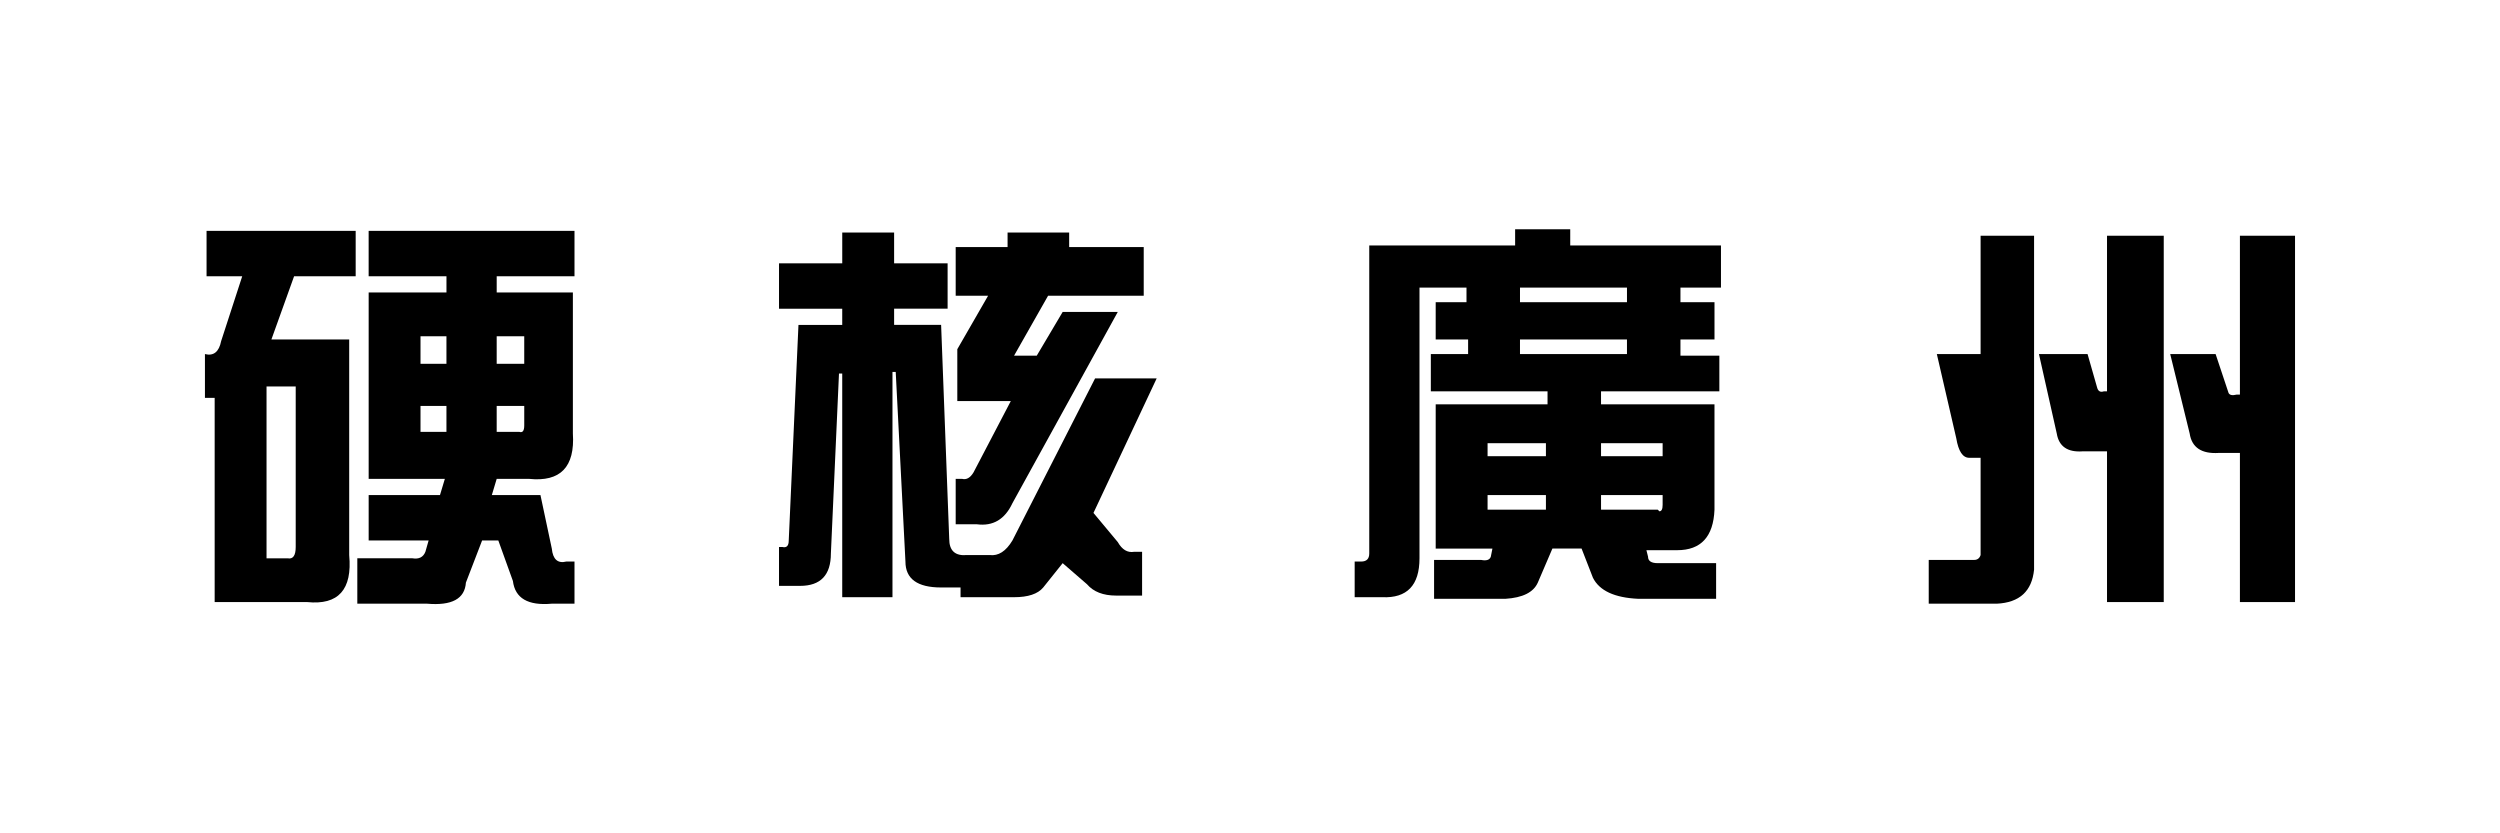
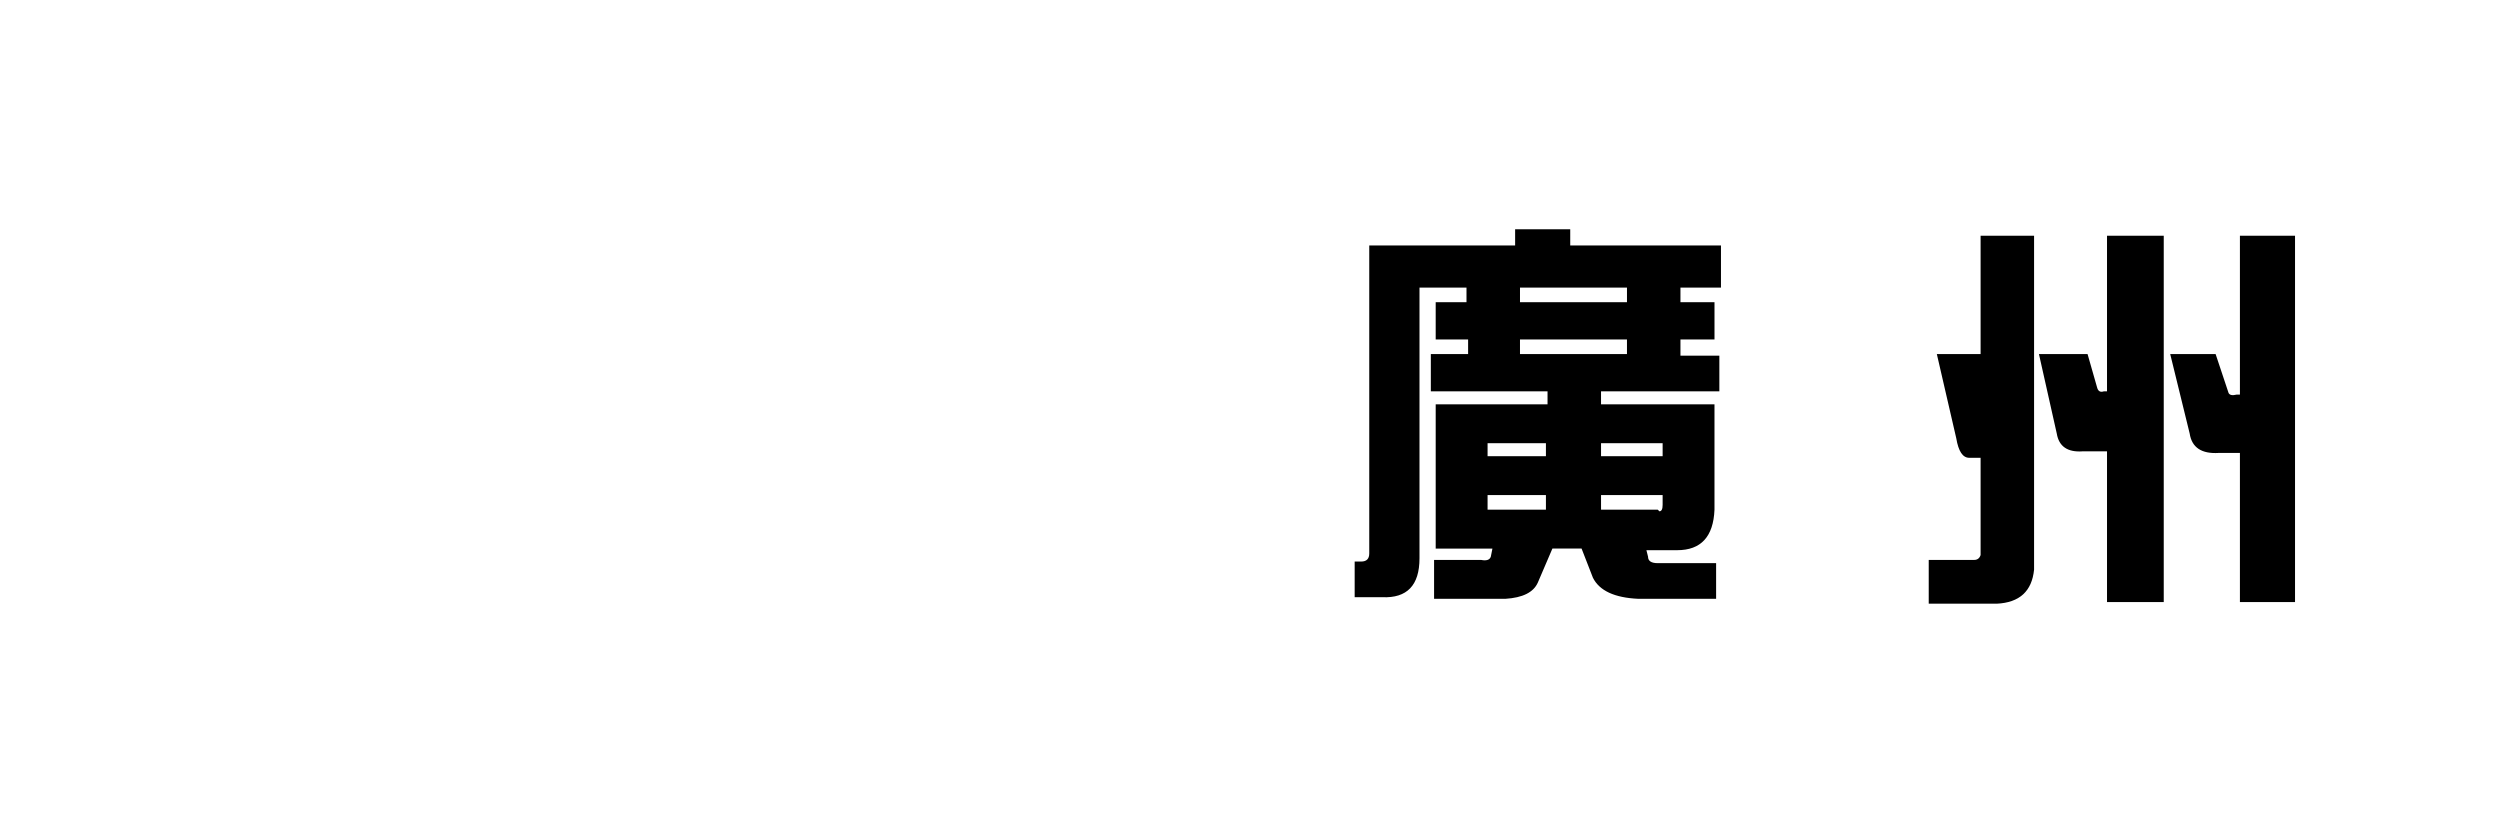
<svg xmlns="http://www.w3.org/2000/svg" xmlns:ns1="http://sodipodi.sourceforge.net/DTD/sodipodi-0.dtd" xmlns:ns2="http://www.inkscape.org/namespaces/inkscape" xmlns:ns3="http://ns.adobe.com/AdobeIllustrator/10.0/" id="svg2" ns1:docname="cantocore-letterhead.svg" viewBox="0 0 300 100" ns1:version="0.32" version="1.0" ns2:output_extension="org.inkscape.output.svg.inkscape" ns2:version="0.47pre4 r22446">
  <title id="title2828">Cantocore in Chinese</title>
  <ns1:namedview id="base" bordercolor="#666666" ns2:pageshadow="2" guidetolerance="10.0" pagecolor="#ffffff" gridtolerance="10.0" ns2:window-maximized="0" ns2:zoom="0.98479087" objecttolerance="10.0" borderopacity="1.0" ns2:current-layer="svg2" ns2:cx="-149.3906" ns2:cy="-122.16028" ns2:window-y="25" ns2:window-x="0" ns2:window-height="1002" showgrid="false" ns2:pageopacity="0.0" ns2:window-width="1680" />
-   <path id="path4233" style="fill:#000000" d="m42.681 27.707v5.446h-7.391l-2.723 7.586h9.336v25.869c0.389 4.149-1.297 6.029-5.057 5.64h-11.087v-24.507h-1.167v-5.252c1.038 0.26 1.685-0.259 1.945-1.556l2.529-7.78h-4.279v-5.446h17.896v0.001zm-7.196 37.928v-19.256h-3.501v20.617h2.529c0.647 0.131 0.972-0.322 0.972-1.361zm18.088-32.482h-9.336v-5.446h24.702v5.446h-9.336v1.945h9.142v16.921c0.259 4.02-1.491 5.835-5.252 5.446h-3.89l-0.584 1.945h5.835l1.362 6.419c0.129 1.297 0.713 1.816 1.751 1.556h0.972v5.057h-2.723c-2.853 0.259-4.409-0.649-4.668-2.723l-1.751-4.862h-1.945l-1.945 5.057c-0.13 1.945-1.686 2.788-4.668 2.529h-8.363v-5.447h6.613c0.778 0.13 1.296-0.129 1.556-0.778l0.389-1.362h-7.196v-5.446h8.558l0.584-1.945h-9.142v-22.368h9.336v-1.945zm0 7.197h-3.112v3.306h3.112v-3.306zm-3.112 8.363v3.112h3.112v-3.112h-3.112zm9.141-8.363v3.306h3.306v-3.306h-3.306zm0 8.363v3.112h2.723c0.389 0.13 0.584-0.129 0.584-0.778v-2.334h-3.307v-0.001z" ns3:knockout="Off" />
-   <path id="path4235" style="fill:#000000" d="m101.07 31.597v-3.696h6.224v3.696h6.419v5.446h-6.419v1.945h5.64l0.972 25.674c0 1.427 0.712 2.075 2.139 1.945h2.723c1.038 0.13 1.945-0.454 2.723-1.751l9.92-19.45h7.391l-7.586 16.144 2.918 3.501c0.518 0.908 1.167 1.297 1.945 1.167h0.972v5.252h-3.112c-1.556 0-2.723-0.454-3.501-1.362l-2.918-2.529-2.334 2.918c-0.649 0.778-1.816 1.167-3.501 1.167h-6.419v-1.167h-2.334c-2.852 0-4.279-1.038-4.279-3.112l-1.167-22.757h-0.389v27.036h-6.029v-26.84h-0.389l-0.972 21.59c0 2.593-1.232 3.89-3.696 3.89h-2.529v-4.668h0.389c0.518 0.13 0.778-0.129 0.778-0.778l1.167-25.869h5.252v-1.945h-7.586v-5.446h7.588v-0.001zm13.615-1.946h6.224v-1.751h7.391v1.751h8.947v5.835h-11.476l-4.085 7.197h2.723l3.112-5.252h6.613l-12.643 22.952c-0.907 1.945-2.334 2.788-4.279 2.529h-2.529v-5.447h0.778c0.518 0.13 0.972-0.129 1.362-0.778l4.473-8.558h-6.419v-6.224l3.696-6.419h-3.89v-5.835h0.001z" ns3:knockout="Off" />
  <path id="path4237" style="fill:#000000" d="m164.31 29.457h17.505v-1.945h6.613v1.945h18.088v5.057h-4.862v1.751h4.085v4.473h-4.085v1.945h4.668v4.279h-14.199v1.556h13.615v12.643c-0.129 3.242-1.621 4.862-4.473 4.862h-3.696l0.195 0.778c0 0.519 0.389 0.778 1.167 0.778h7.002v4.279h-9.336c-2.852-0.13-4.668-0.972-5.446-2.529l-1.362-3.501h-3.501l-1.751 4.085c-0.518 1.167-1.816 1.815-3.89 1.945h-8.558v-4.668h5.64c0.649 0.13 1.038 0 1.167-0.389l0.195-0.972h-6.808v-17.311h13.421v-1.556h-14.004v-4.473h4.473v-1.751h-3.89v-4.473h3.696v-1.751h-5.64v32.482c0 3.241-1.49 4.797-4.473 4.668h-3.306v-4.279h0.778c0.649 0 0.972-0.323 0.972-0.972v-36.955zm14.199 23.73v1.556h7.002v-1.556h-7.002zm0 6.224v1.751h7.002v-1.751h-7.002zm3.89-23.146h12.838v-1.751h-12.838v1.751zm12.837 6.224v-1.751h-12.838v1.751h12.838zm4.279 12.254v-1.556h-7.391v1.556h7.391zm0 5.835v-1.167h-7.391v1.751h6.808l0.195 0.195c0.259 0 0.388-0.259 0.388-0.779z" ns3:knockout="Off" />
  <path id="path4239" style="fill:#000000" d="m237.67 28.29h6.419v40.068c-0.26 2.593-1.751 3.954-4.473 4.085h-8.169v-5.252h5.447c0.389 0 0.649-0.195 0.778-0.584v-11.671h-1.362c-0.778 0-1.296-0.778-1.556-2.334l-2.334-10.114h5.252v-14.198h-0.001zm7.002 14.199h5.835l1.167 4.085c0.129 0.389 0.389 0.519 0.778 0.389h0.389v-18.672h6.808v43.958h-6.808v-18.088h-2.918c-1.816 0.13-2.852-0.584-3.112-2.139l-2.138-9.532zm15.754 0h5.447l1.556 4.668c0.129 0.26 0.454 0.324 0.972 0.195h0.389v-19.062h6.613v43.958h-6.613v-17.895h-2.529c-2.074 0.13-3.241-0.648-3.501-2.334l-2.335-9.53z" ns3:knockout="Off" />
</svg>